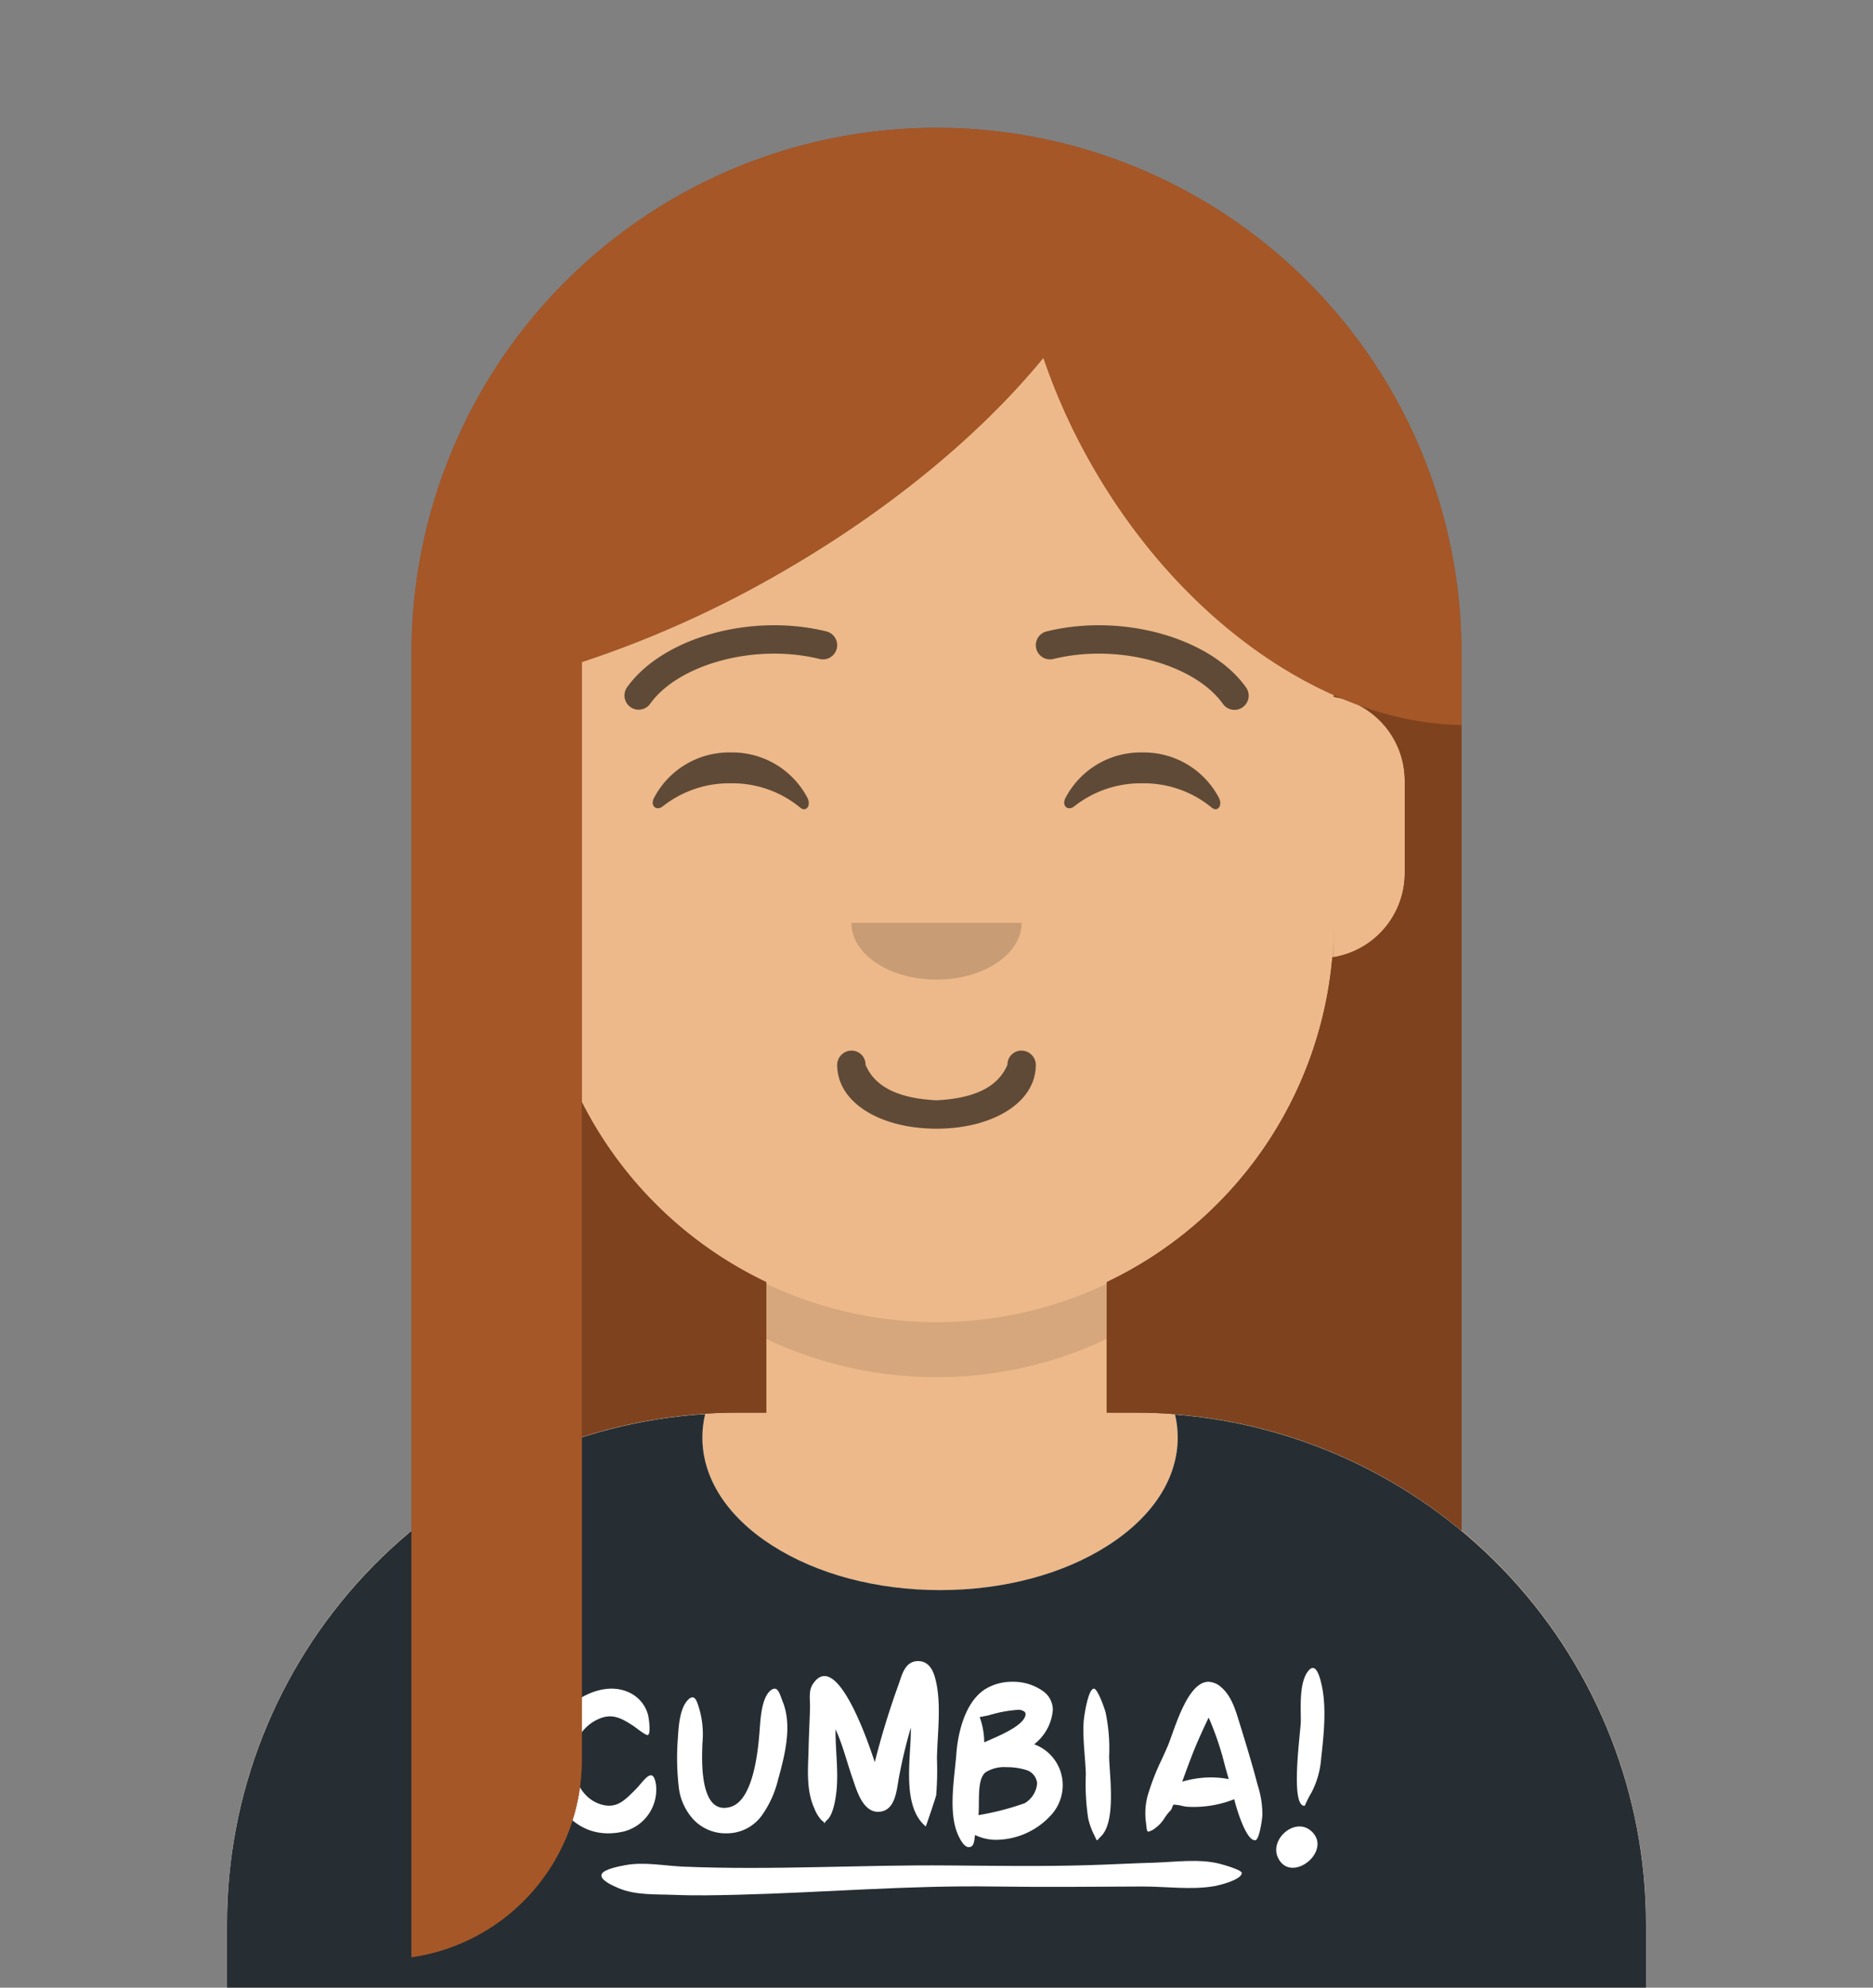
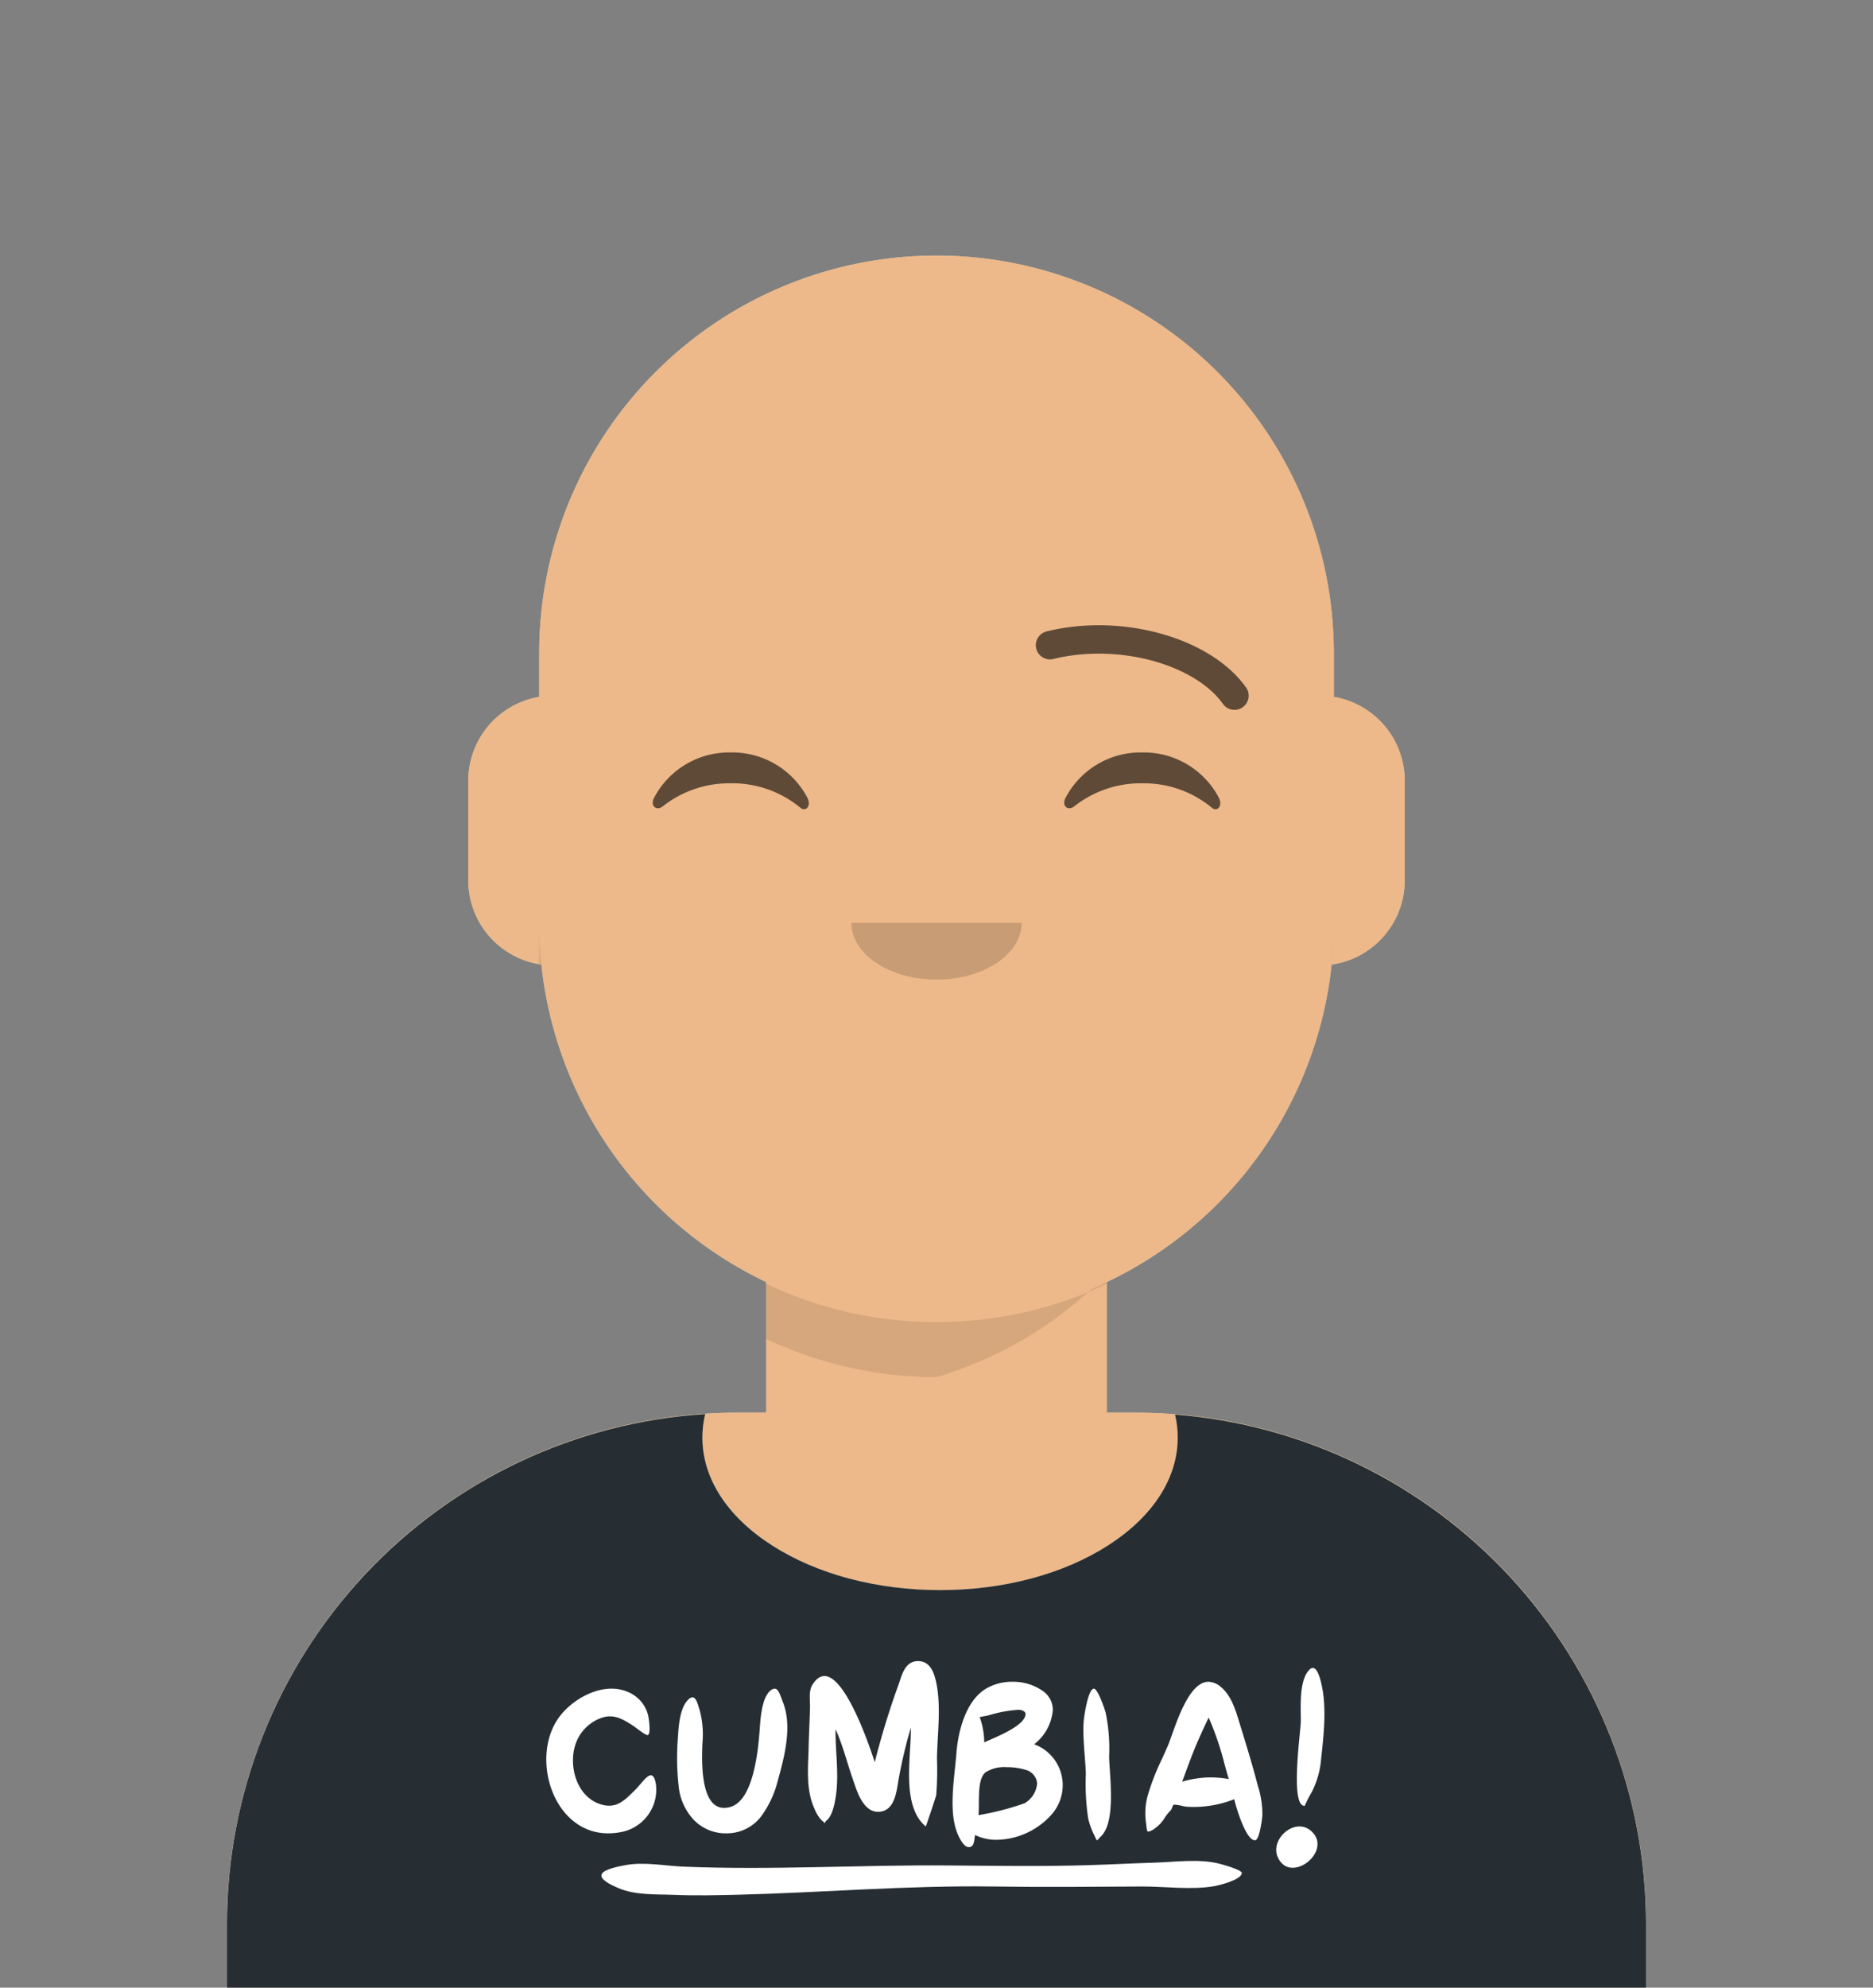
<svg xmlns="http://www.w3.org/2000/svg" width="264" height="280">
  <rect width="100%" height="100%" fill="#808080" stroke="none" />
  <defs>
    <clipPath id="a">
      <path fill="#d0c6ac" d="M0 244v-9a72 72 0 0 1 72-72h4v-18.389a56.038 56.038 0 0 1-31.694-44.73A12 12 0 0 1 34 88V74a12 12 0 0 1 10-11.834V56a56 56 0 0 1 112 0v6.166A12 12 0 0 1 166 74v14a12 12 0 0 1-10.305 11.881A56.038 56.038 0 0 1 124 144.611V163h4a72 72 0 0 1 72 72v9z" />
    </clipPath>
    <clipPath id="b">
      <path fill="#e6e6e6" d="M232 109.999H32v-8.948a71.951 71.951 0 0 1 67.393-71.852 14.156 14.156 0 0 0-.393 3.3c0 5.743 3.485 11.142 9.812 15.2s14.74 6.3 23.689 6.3 17.361-2.236 23.688-6.3S166 38.243 166 32.499a14.154 14.154 0 0 0-.376-3.232A72.007 72.007 0 0 1 232 101.051v8.948z" />
    </clipPath>
    <clipPath id="c">
-       <path fill="none" d="M0 0h264v280H0z" />
-     </clipPath>
+       </clipPath>
    <clipPath id="d">
      <path fill="#944f23" d="M0 197.608V74a74 74 0 0 1 148 0v123.608A71.708 71.708 0 0 0 102 181h-4v-18.389a56.031 56.031 0 0 0 31.792-45.744A12 12 0 0 0 140 105V92a12 12 0 0 0-6.493-10.664q-1.166-.424-2.329-.91a11.92 11.92 0 0 0-1.179-.26v-.249c-12.776-5.683-25.122-16.847-33.89-32.033A86.932 86.932 0 0 1 89.066 32.4c-8.635 10.541-21.321 21.2-36.725 30.1A149.978 149.978 0 0 1 24 75.266v61.98a56.23 56.23 0 0 0 26 25.365V181h-4a71.958 71.958 0 0 0-22 3.423V230a28.007 28.007 0 0 1-24 27.717z" data-name="Mask Hair" />
    </clipPath>
  </defs>
  <g data-name="Body">
    <path fill="#d0c6ac" d="M32 280v-9a72 72 0 0 1 72-72h4v-18.389a56.038 56.038 0 0 1-31.694-44.73A12 12 0 0 1 66 124v-14a12 12 0 0 1 10-11.834V92a56 56 0 0 1 112 0v6.166A12 12 0 0 1 198 110v14a12 12 0 0 1-10.305 11.881A56.038 56.038 0 0 1 156 180.611V199h4a72 72 0 0 1 72 72v9z" data-name="Body" />
    <g clip-path="url(#a)" data-name="Body" transform="translate(32 36)">
      <path fill="#edb98a" d="M-32 0h264v244H-32z" data-name="🎨 Skin" />
-       <path fill="rgba(0,0,0,0.1)" d="M100 158a55.825 55.825 0 0 1-39.6-16.4A55.825 55.825 0 0 1 44 102v-7.523a56 56 0 0 0 112-.451V102a56.063 56.063 0 0 1-34.2 51.6A55.65 55.65 0 0 1 100 158z" data-name="Neck Shadow" />
+       <path fill="rgba(0,0,0,0.1)" d="M100 158a55.825 55.825 0 0 1-39.6-16.4A55.825 55.825 0 0 1 44 102v-7.523a56 56 0 0 0 112-.451a56.063 56.063 0 0 1-34.2 51.6A55.65 55.65 0 0 1 100 158z" data-name="Neck Shadow" />
    </g>
  </g>
  <g data-name="👔 Clothes">
    <g data-name="Group 4">
      <path fill="#e6e6e6" d="M232 279.999H32v-8.948a71.951 71.951 0 0 1 67.393-71.852 14.156 14.156 0 0 0-.393 3.3c0 5.743 3.485 11.142 9.812 15.2s14.74 6.3 23.689 6.3 17.361-2.236 23.688-6.3 9.811-9.456 9.811-15.2a14.154 14.154 0 0 0-.376-3.232A72.007 72.007 0 0 1 232 271.051v8.948z" data-name="Clothes" />
      <g clip-path="url(#b)" data-name="Mask Group 4" transform="translate(0 170)">
        <g data-name="↳ Color Fabric">
          <path fill="#262e33" d="M0 0h264v110H0z" data-name="🖍Color" />
        </g>
        <g data-name="↳ Graphic">
          <path fill="none" d="M77 58h110v44H77z" data-name="Clothing/Graphic/Cumbia background" />
          <g fill="#fff">
            <path d="M87.272 88.131a6.084 6.084 0 0 0 5.18-6.787c-.464-2.725-1.745-.343-2.976.853-1.335 1.3-2.449 2.574-4.536 2.054-3.607-.9-4.858-5.4-3.84-8.48a5.941 5.941 0 0 1 3.479-3.7c1.852-.746 3.2.09 4.748 1.094.288.187 1.729 1.369 1.994 1.249.462-.21.115-2.429.045-2.724a4.806 4.806 0 0 0-2.618-3.234c-3.333-1.635-7.514.489-9.639 3.055-4.885 5.9-.921 18.164 8.163 16.621" data-name="Fill 1" />
            <path d="M102.37 88.265a6.244 6.244 0 0 1-4.588-1.908 8.063 8.063 0 0 1-2.093-4.454 35.976 35.976 0 0 1-.129-7.234v-.007c.09-1.473.256-4.214 1.543-5.32a.8.8 0 0 1 .5-.235c.475 0 .714.8.924 1.51.037.126.073.244.109.358a13.112 13.112 0 0 1 .369 4.607c-.012.32-.024.651-.031.979-.031 1.429-.127 5.78 1.5 7.444a2.154 2.154 0 0 0 1.591.674 3.255 3.255 0 0 0 .908-.141c3.353-.981 3.922-8.48 4.109-10.944l.016-.222c.108-1.481.308-4.239 1.5-5.219a.96.96 0 0 1 .581-.271c.466 0 .7.647.956 1.332.057.155.116.315.177.467 1.34 3.294.407 7.286-.663 11.093a14.515 14.515 0 0 1-2.257 4.955 6.071 6.071 0 0 1-4.751 2.531c-.09.003-.182.005-.271.005z" data-name="Fill 5" />
            <path d="M114.782 84.746a5.251 5.251 0 0 0 1.02 1.679c.944.661-.055.708.8-.059.813-.729 1.13-2.718 1.254-3.671.385-2.96-.12-6.108-.087-9.092 1.023 2.218 1.584 4.584 2.385 6.874.554 1.582 1.4 4.8 3.654 4.753 2.443-.055 2.569-3.145 2.895-4.819a69.731 69.731 0 0 1 1.679-7.037c.092 3.91-1.427 11 2.108 13.92.014.013 1.432-4.15 1.466-4.406a44.22 44.22 0 0 0 .108-5.148c.051-3.6.717-8-.3-11.506-.331-1.134-.982-2.264-2.411-2.234-1.825.04-2.233 1.986-2.7 3.3a114.005 114.005 0 0 0-3.355 10.94c-.549-1.681-5.339-16.422-8.789-10.902-.555.889-.315 2.218-.338 3.2-.044 1.875-.155 3.752-.196 5.631-.062 2.843-.41 5.907.807 8.577" data-name="Fill 7" />
            <path d="M136.557 90.206h-.046c-.736-.035-1.385-1.494-1.566-1.946-1.037-2.566-.667-6.079-.341-9.178.08-.76.156-1.478.206-2.147.12-1.584.768-6.914 4.09-9.006a7.243 7.243 0 0 1 3.818-1.017 7.265 7.265 0 0 1 4.3 1.319 3.237 3.237 0 0 1 1.38 2.637 6.831 6.831 0 0 1-2.633 4.852 6.124 6.124 0 0 1 3.812 4.15 6.228 6.228 0 0 1-1.233 5.6 10.588 10.588 0 0 1-7.845 3.706 6.784 6.784 0 0 1-3.062-.676c-.026.128-.044.27-.064.42-.075.601-.164 1.286-.816 1.286zm1.364-4.521s.015.007.037.007a38.1 38.1 0 0 0 6.476-1.673 3.574 3.574 0 0 0 1.75-2.829 2.2 2.2 0 0 0-1.325-1.778 9.1 9.1 0 0 0-3-.469 4.9 4.9 0 0 0-2.945.725c-.92.733-.932 2.671-.943 4.381 0 .609-.008 1.185-.056 1.639zm5.476-14.813a17.826 17.826 0 0 0-3.76.686c-.282.073-.5.131-.616.152l-.936.173a10.663 10.663 0 0 1 .643 3.568c.182-.087.444-.2.748-.334 1.706-.743 4.88-2.125 5.069-3.543a.5.5 0 0 0-.108-.417 1.393 1.393 0 0 0-1.04-.285z" data-name="Fill 9" />
            <path d="M153.051 79.871a32.406 32.406 0 0 0 .332 6.305 10.377 10.377 0 0 0 .76 2.162c.611 1.215.31 1.051 1.032.359 2.172-2.082 1.208-8.574 1.156-11.248a24.632 24.632 0 0 0-.512-6.283c-.163-.561-1.123-3.347-1.656-3.284-.816.1-1.376 3.931-1.423 4.694-.148 2.4.226 4.9.31 7.3" data-name="Fill 11" />
            <path d="M176.865 89.235c-1.216 0-2.538-4.279-2.9-5.778a15.461 15.461 0 0 1-5.74 1.087c-.331 0-.659-.011-.974-.033a6.89 6.89 0 0 1-.627-.114 7.329 7.329 0 0 0-1.083-.176.277.277 0 0 0-.115.017c-.094.047-.158.229-.221.4a1.02 1.02 0 0 1-.168.35 6.9 6.9 0 0 0-.874 1.089 5.028 5.028 0 0 1-1.354 1.473 2.517 2.517 0 0 1-.929.475c-.208 0-.236-.254-.3-.811a19.125 19.125 0 0 0-.069-.577 9.506 9.506 0 0 1 .246-3.653 33.3 33.3 0 0 1 2.033-5.221c.274-.6.556-1.222.816-1.828.156-.363.344-.894.562-1.508 1.006-2.808 2.673-7.515 5.173-7.515a2.848 2.848 0 0 1 1.819.8c1.381 1.18 1.976 3.128 2.5 4.847l.1.322.053.173c.816 2.647 1.66 5.384 2.373 8.106l.1.364a13.486 13.486 0 0 1 .646 4.174c-.033.581-.412 3.456-.992 3.537a.532.532 0 0 1-.075 0zm-6.502-17.278a88.4 88.4 0 0 0-1.493 3.24c-.767 1.743-1.549 3.893-2.238 5.79a14.2 14.2 0 0 1 4.111-.6 13.738 13.738 0 0 1 2.452.234c-.2-.664-.391-1.36-.578-2.033a41.471 41.471 0 0 0-2.254-6.631z" data-name="Fill 13" />
            <path d="M186.302 67.433c-.264-1.204-.815-3.292-1.842-2.113-1.391 1.597-1.091 5.173-1.112 7.177-.015 1.452-1.554 12.063.557 11.884a17.937 17.937 0 0 1 .981-1.922 12.357 12.357 0 0 0 1.328-4.723c.365-3.236.783-7.111.088-10.3" data-name="Fill 15" />
            <path d="M185.164 88.301c-2.24-2.728-6.312.658-5.042 3.374 1.729 3.7 7.332-.561 5.042-3.374" data-name="Fill 17" />
            <path d="M171.899 92.547c-2.892-.738-6.3-.24-9.249-.151-3.085.089-6.16.261-9.241.351-6.567.2-13.124.095-19.692.041-12.452-.103-24.935.689-37.382.168-2.67-.109-5.546-.709-8.199-.209-.727.139-3.009.543-3.328 1.266-.336.76 1.4 1.555 2.331 1.955 2.422 1.044 5.329.858 7.9.964 2.93.121 5.886.058 8.818-.014 12.076-.3 24.089-1.343 36.181-1.165 6.975.1 13.937.038 20.912 0 3.319-.018 7 .526 10.272-.062.552-.1 3.763-.855 3.808-1.836.02-.452-2.806-1.227-3.131-1.308" data-name="Fill 19" />
          </g>
        </g>
      </g>
    </g>
  </g>
  <g data-name="👄 Mouth">
    <path fill="none" d="M78 134h108v44H78z" data-name="Mouth/Twinkle background" />
-     <path fill="rgba(0,0,0,0.6)" d="M118 150c0 5.372 6.158 9 14 9s14-3.628 14-9a2.036 2.036 0 0 0-2-2 1.97 1.97 0 0 0-2 2c-1.242 2.938-4.317 4.716-10 5-5.683-.284-8.758-2.062-10-5a1.97 1.97 0 0 0-2-2 2.036 2.036 0 0 0-2 2z" />
  </g>
  <g data-name="👃🏽 Nose">
    <path fill="none" d="M104 122h56v24h-56z" data-name="Nose/Default background" />
    <path fill="rgba(0,0,0,0.16)" d="M120 130c0 4.418 5.373 8 12 8s12-3.582 12-8" />
  </g>
  <g data-name="👁 Eyes">
    <path fill="none" d="M76 90h112v44H76z" data-name="Eyes/Happy 😁 background" />
    <path fill="rgba(0,0,0,0.6)" d="M92.16 112.447A11.947 11.947 0 0 1 103 106a11.953 11.953 0 0 1 10.815 6.407c.551 1.122-.233 2.04-1.025 1.36a15.047 15.047 0 0 0-9.79-3.423 15.126 15.126 0 0 0-9.56 3.228c-.893.728-1.82-.014-1.28-1.125z" />
    <path fill="rgba(0,0,0,0.6)" d="M150.16 112.447A11.947 11.947 0 0 1 161 106a11.953 11.953 0 0 1 10.815 6.407c.551 1.122-.233 2.04-1.025 1.36a15.047 15.047 0 0 0-9.79-3.423 15.126 15.126 0 0 0-9.56 3.228c-.893.728-1.82-.014-1.28-1.125z" data-name="Squint" />
  </g>
  <g data-name="✏️ Eyebrow">
    <g fill="rgba(0,0,0,0.6)" data-name="I Browse">
-       <path d="M91.63 99.158c3.915-5.509 14.648-8.6 23.893-6.327a2 2 0 1 0 .954-3.885c-10.736-2.636-23.165.941-28.107 7.895a2 2 0 0 0 3.26 2.317z" />
      <path d="M172.37 99.158c-3.915-5.509-14.648-8.6-23.893-6.327a2 2 0 0 1-2.419-1.465 2 2 0 0 1 1.465-2.42c10.736-2.636 23.165.941 28.107 7.895a2 2 0 0 1-.472 2.789 2 2 0 0 1-2.788-.472z" data-name="Eyebrow" />
    </g>
  </g>
  <path fill="none" d="M0 0h264v280H0z" data-name="Mask" />
  <g clip-path="url(#c)" data-name="Top">
    <path fill="#944f23" d="M58 215.608V92a74 74 0 0 1 148 0v123.608A71.708 71.708 0 0 0 160 199h-4v-18.389a56.031 56.031 0 0 0 31.792-45.744A12 12 0 0 0 198 123v-13a12 12 0 0 0-6.493-10.664q-1.166-.424-2.329-.91a11.92 11.92 0 0 0-1.179-.26v-.249c-12.776-5.683-25.122-16.847-33.89-32.033a86.932 86.932 0 0 1-7.043-15.484c-8.635 10.541-21.321 21.2-36.725 30.1A149.978 149.978 0 0 1 82 93.266v61.98a56.23 56.23 0 0 0 26 25.365V199h-4a71.958 71.958 0 0 0-22 3.423V248a28.007 28.007 0 0 1-24 27.717z" data-name="Mask Hair" />
    <g clip-path="url(#d)" data-name="Hair" transform="translate(58 18)">
      <g data-name="↳ 💈Hair Color">
        <path fill="#a55728" d="M-58-18h264v280H-58z" data-name="Color" />
      </g>
    </g>
    <path fill="rgba(0,0,0,0.24)" d="M206 215.608a72.1 72.1 0 0 0-46-16.606h-4v-18.391a56.185 56.185 0 0 0 31.791-45.744A12.064 12.064 0 0 0 198 123v-13a11.967 11.967 0 0 0-6.493-10.664A44.523 44.523 0 0 0 206 102.149zM82 202.424v-47.178a56.412 56.412 0 0 0 26 25.365V199h-4a71.972 71.972 0 0 0-22 3.423zm107.164-104c-.382-.1-.774-.19-1.164-.256v-.249c.37.165.761.334 1.165.5z" />
  </g>
</svg>